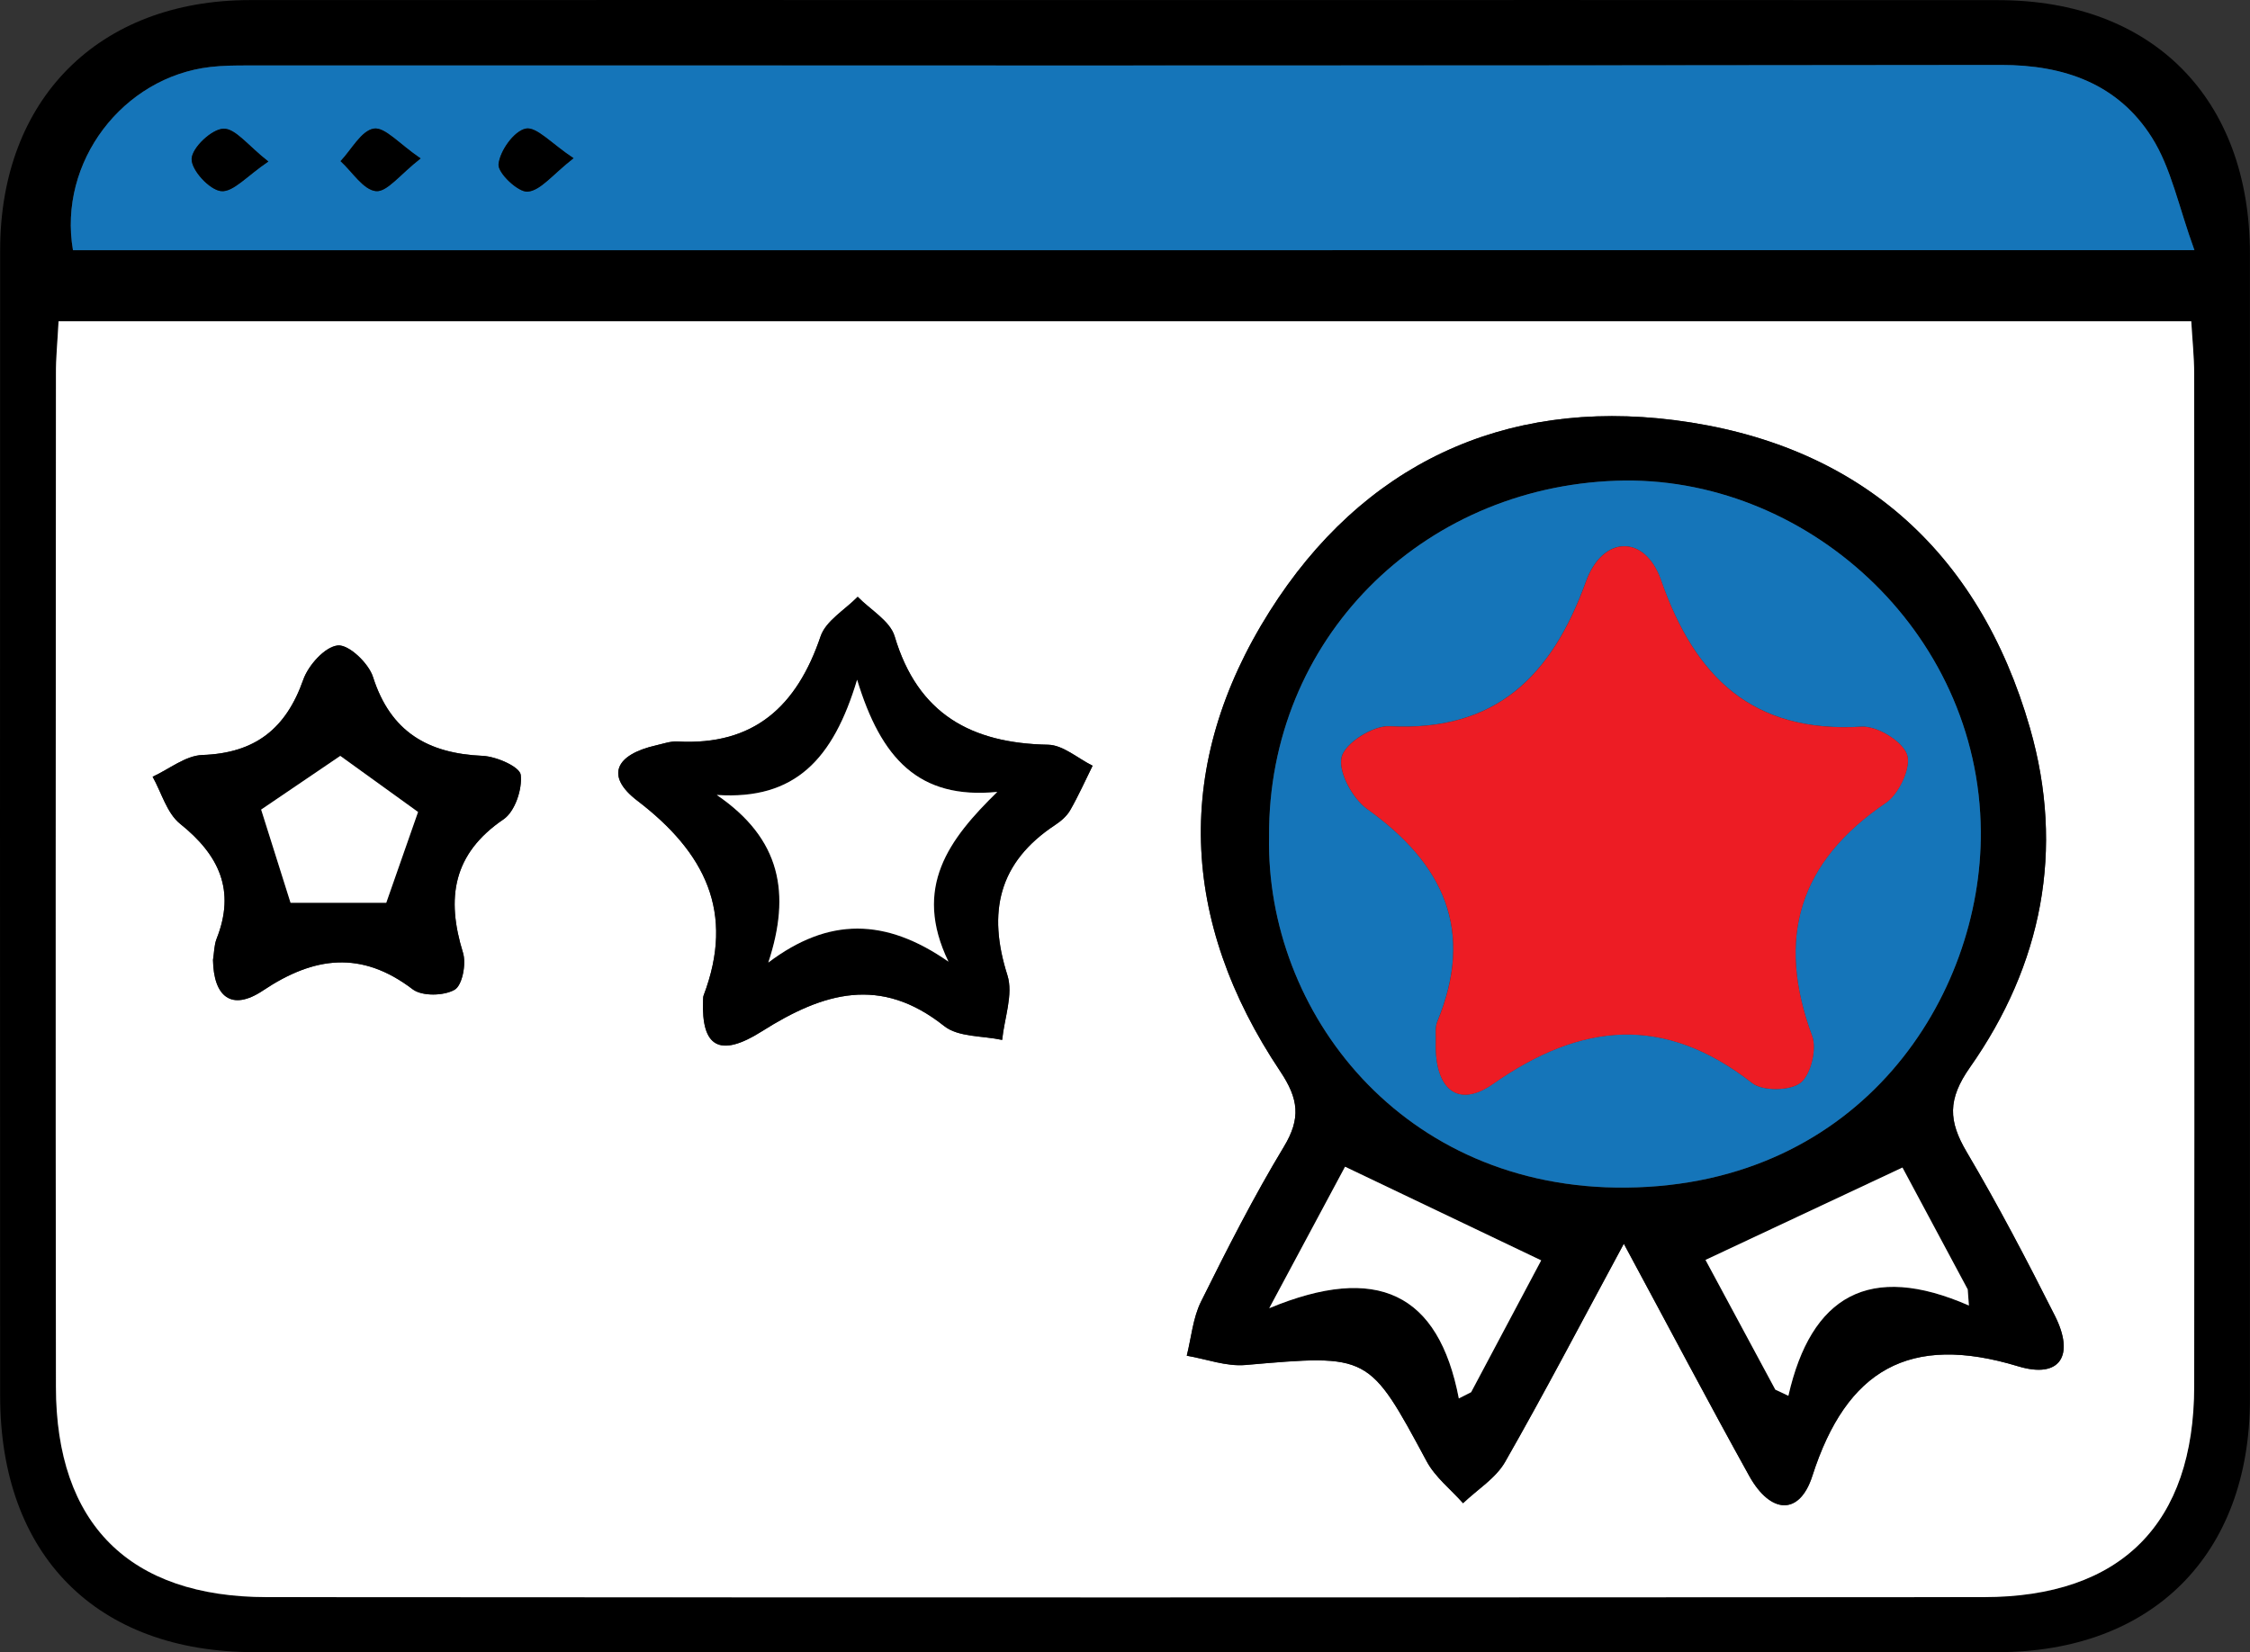
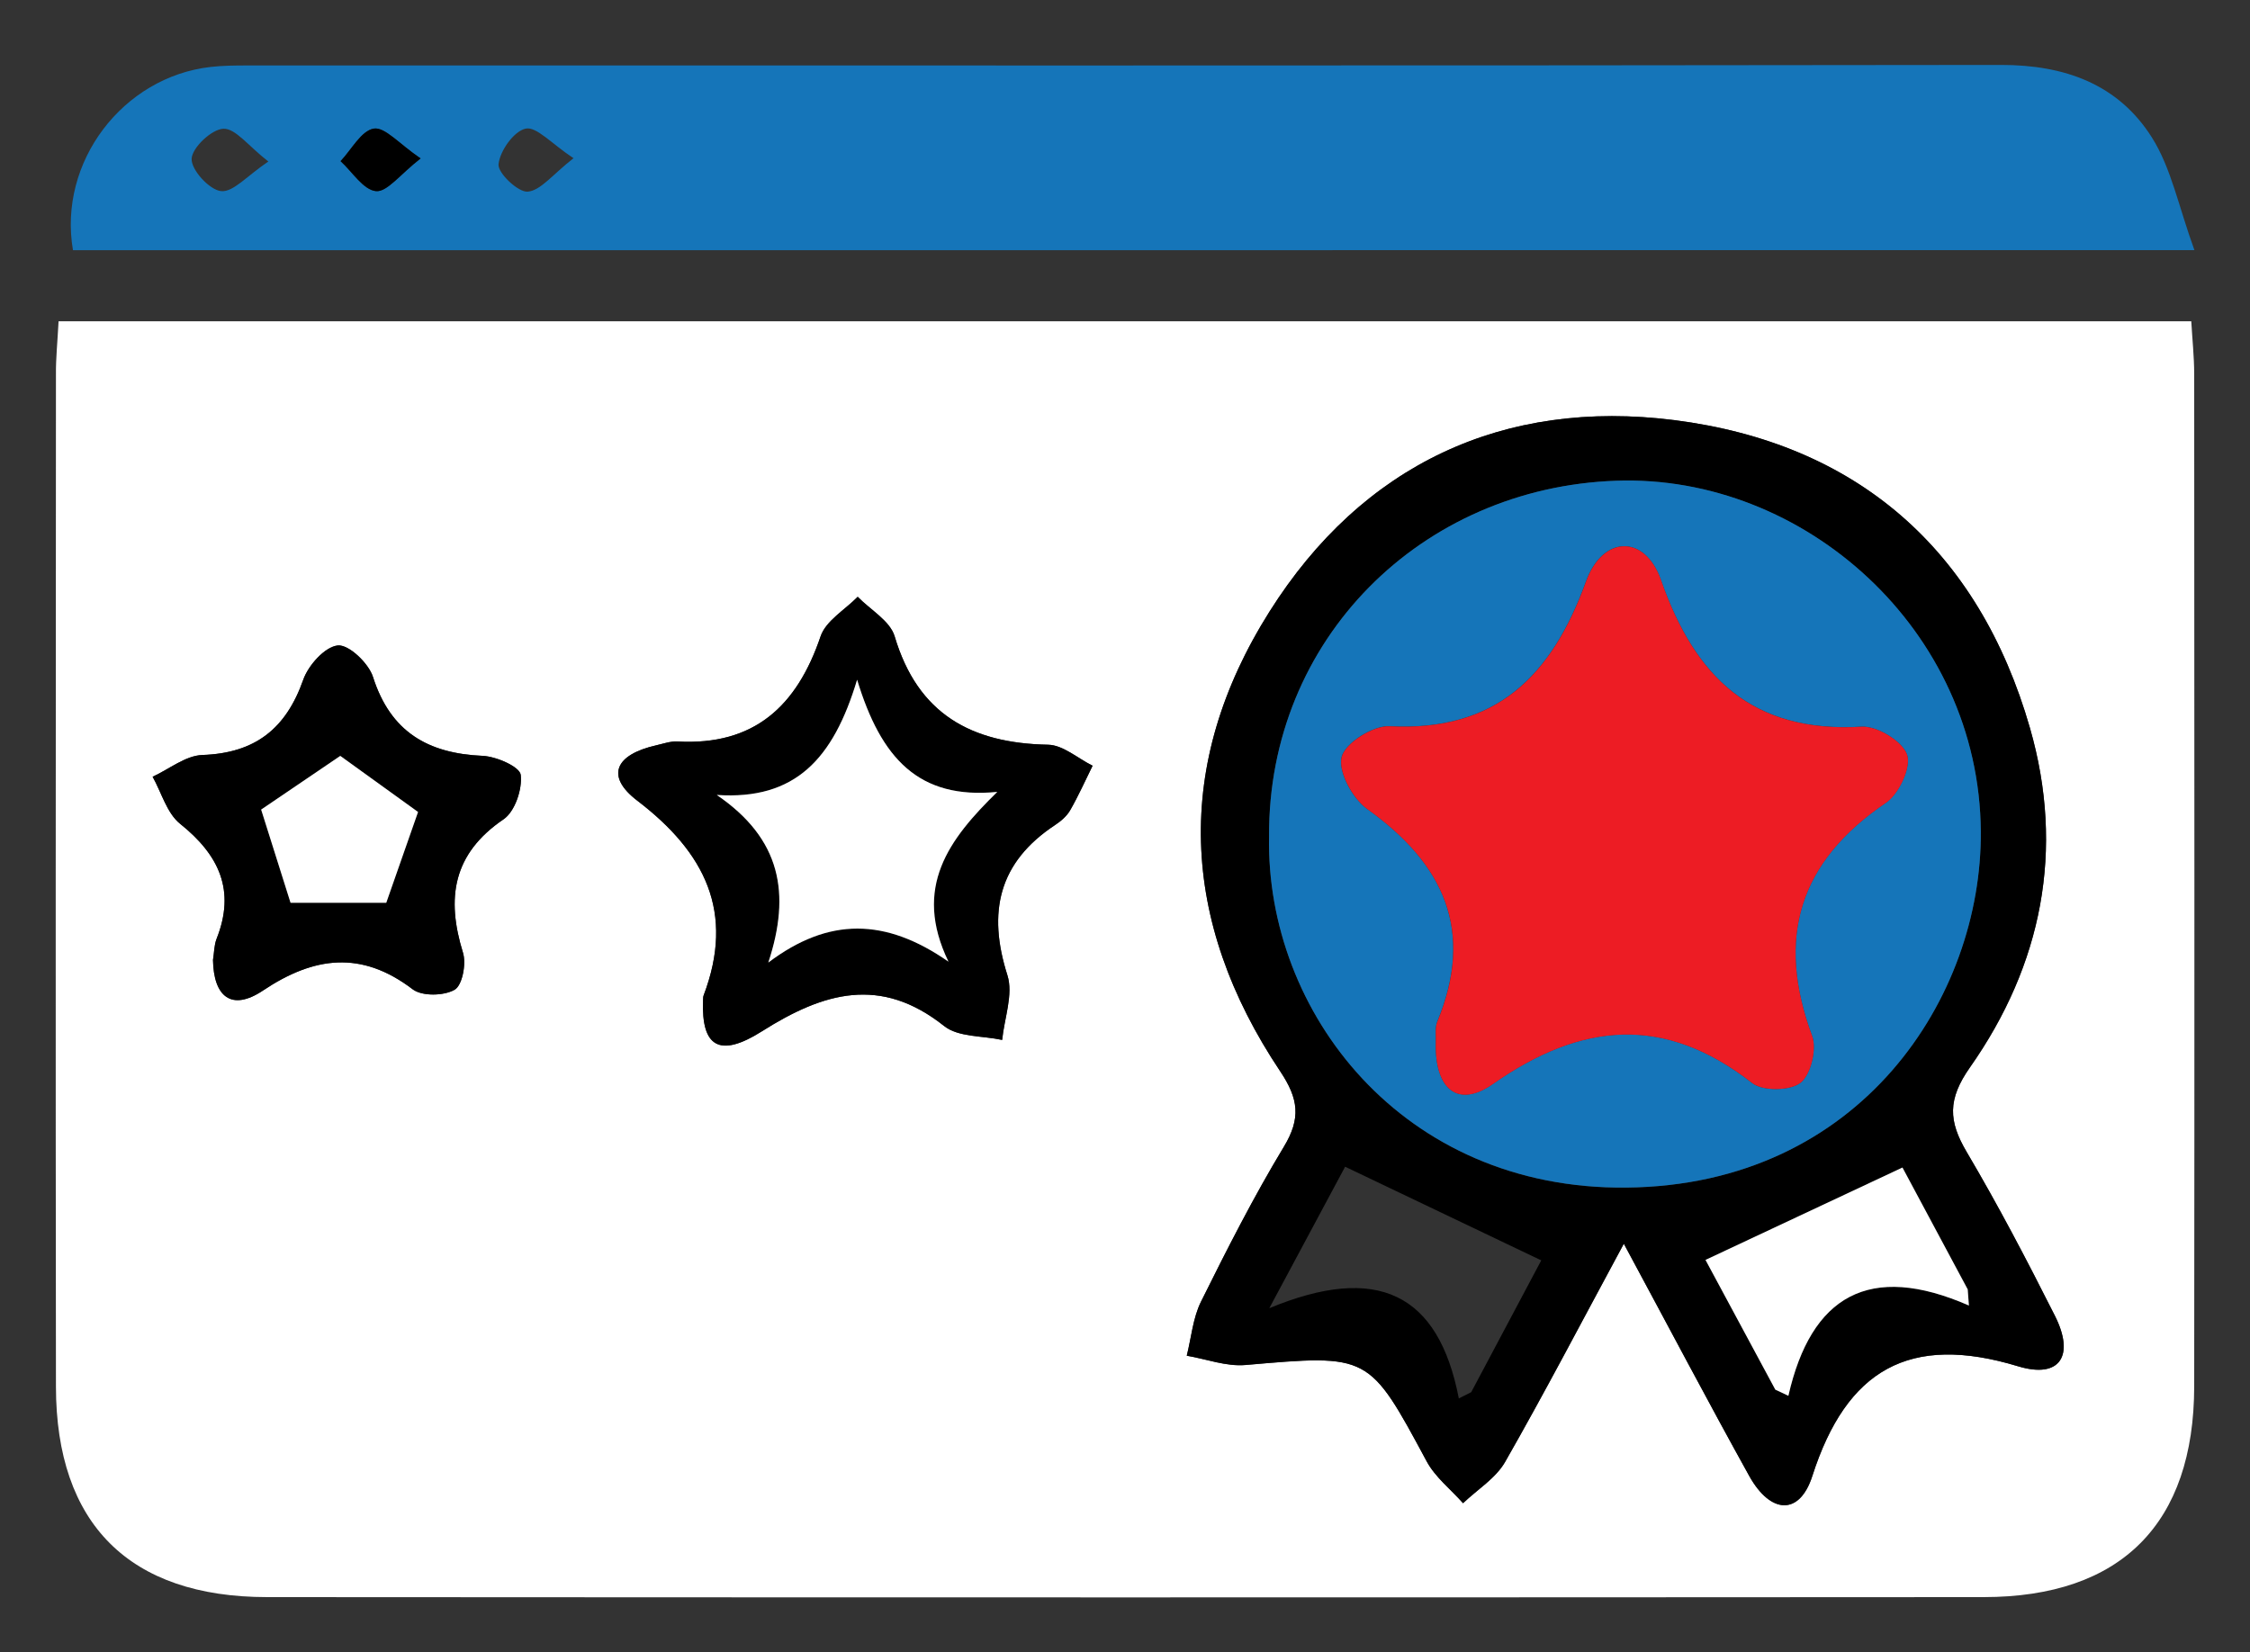
<svg xmlns="http://www.w3.org/2000/svg" version="1.1" id="Layer_1" x="0px" y="0px" viewBox="0 0 30 22.035" style="enable-background:new 0 0 30 22.035;" xml:space="preserve">
  <rect x="0" y="0" width="30" height="22.035" fill="#333333" stroke="none" />
  <style type="text/css">
	.st0{fill:#FFFFFF;}
	.st1{fill:#1575B9;}
	.st2{fill:#ED1C24;}
</style>
  <g>
-     <path d="M14.988,0.001c3.886,0,7.771-0.002,11.657,0.001c2.056,0.001,3.353,1.31,3.354,3.382C30,8.477,30,13.571,29.999,18.665   c-0.001,2.067-1.3,3.369-3.366,3.369c-7.747,0.002-15.495,0.002-23.242,0c-2.106,0-3.389-1.295-3.389-3.417   C0,13.523-0.001,8.429,0.002,3.335c0.001-2.016,1.316-3.332,3.33-3.334C7.217-0.001,11.103,0.001,14.988,0.001z M0.781,4.285   C0.766,4.571,0.744,4.78,0.744,4.989c-0.002,4.502-0.005,9.004,0,13.506c0.002,1.829,0.978,2.805,2.814,2.806   c7.63,0.005,15.26,0.005,22.889,0c1.833-0.001,2.805-0.98,2.807-2.812c0.005-4.502,0.002-9.004,0-13.506   c0-0.227-0.025-0.454-0.039-0.697C19.71,4.285,10.283,4.285,0.781,4.285z M0.973,3.337c9.353,0,18.714,0,28.286,0   c-0.213-0.583-0.31-1.095-0.568-1.504c-0.45-0.711-1.164-0.967-2.011-0.966C18.888,0.877,11.096,0.872,3.304,0.873   c-0.166,0-0.333,0.001-0.497,0.02C1.64,1.026,0.771,2.159,0.973,3.337z" />
    <path class="st0" d="M0.781,4.285c9.502,0,18.929,0,28.436,0c0.014,0.243,0.038,0.47,0.039,0.697c0.002,4.502,0.005,9.004,0,13.506   c-0.002,1.832-0.974,2.811-2.807,2.812c-7.63,0.005-15.26,0.005-22.889,0c-1.836-0.001-2.812-0.977-2.814-2.806   c-0.006-4.502-0.002-9.004,0-13.506C0.744,4.78,0.766,4.571,0.781,4.285z M21.651,16.587c0.602,1.118,1.126,2.114,1.673,3.098   c0.283,0.508,0.67,0.533,0.841,0c0.455-1.418,1.294-1.903,2.743-1.463c0.561,0.17,0.758-0.144,0.492-0.672   c-0.372-0.739-0.756-1.474-1.177-2.186c-0.243-0.412-0.257-0.701,0.044-1.129c0.96-1.367,1.266-2.902,0.8-4.524   c-0.684-2.382-2.31-3.798-4.739-4.107c-2.28-0.29-4.163,0.591-5.4,2.552c-1.288,2.04-1.198,4.128,0.142,6.132   c0.246,0.368,0.278,0.628,0.048,1.008c-0.403,0.667-0.757,1.365-1.104,2.064c-0.108,0.218-0.129,0.48-0.19,0.721   c0.261,0.045,0.528,0.147,0.783,0.124c1.652-0.144,1.644-0.149,2.416,1.285c0.114,0.212,0.321,0.373,0.485,0.558   c0.19-0.182,0.436-0.332,0.561-0.551C20.592,18.58,21.081,17.644,21.651,16.587z M9.374,13.347   c-0.022,0.608,0.214,0.769,0.785,0.407c0.82-0.519,1.581-0.745,2.43-0.07c0.188,0.149,0.512,0.128,0.773,0.185   c0.029-0.289,0.151-0.608,0.07-0.863c-0.268-0.842-0.118-1.506,0.637-2.004c0.078-0.051,0.156-0.119,0.201-0.198   c0.11-0.191,0.2-0.394,0.298-0.592c-0.198-0.098-0.394-0.276-0.593-0.28c-1.022-0.019-1.738-0.407-2.046-1.445   c-0.061-0.207-0.324-0.354-0.493-0.528c-0.17,0.174-0.424,0.32-0.495,0.528c-0.315,0.929-0.884,1.459-1.909,1.402   C8.94,9.884,8.845,9.918,8.753,9.939c-0.552,0.124-0.684,0.412-0.256,0.739c0.902,0.689,1.306,1.488,0.884,2.599   C9.373,13.298,9.376,13.323,9.374,13.347z M2.84,12.802c0.008,0.488,0.245,0.69,0.666,0.408c0.68-0.455,1.312-0.538,1.996-0.017   c0.126,0.096,0.417,0.089,0.56,0.006c0.103-0.059,0.157-0.346,0.111-0.494c-0.225-0.727-0.137-1.318,0.541-1.779   c0.151-0.103,0.252-0.402,0.229-0.593c-0.013-0.107-0.325-0.245-0.507-0.253c-0.731-0.032-1.229-0.319-1.463-1.053   C4.915,8.845,4.65,8.593,4.504,8.608C4.332,8.626,4.111,8.873,4.043,9.066C3.813,9.72,3.4,10.045,2.698,10.069   c-0.224,0.008-0.442,0.188-0.663,0.29c0.119,0.213,0.19,0.486,0.367,0.628c0.519,0.416,0.742,0.887,0.486,1.533   C2.855,12.606,2.856,12.705,2.84,12.802z" />
-     <path class="st1" d="M0.973,3.337C0.771,2.159,1.64,1.026,2.807,0.893c0.164-0.019,0.331-0.02,0.497-0.02   c7.792-0.001,15.584,0.004,23.376-0.007c0.847-0.001,1.561,0.255,2.011,0.966c0.259,0.409,0.356,0.921,0.568,1.504   C19.687,3.337,10.326,3.337,0.973,3.337z M3.578,2.154C3.309,1.945,3.14,1.711,2.979,1.717C2.823,1.722,2.561,1.969,2.555,2.118   C2.549,2.267,2.793,2.533,2.948,2.549C3.109,2.566,3.294,2.345,3.578,2.154z M5.608,2.113C5.32,1.917,5.132,1.691,4.984,1.715   C4.817,1.742,4.687,1.995,4.541,2.149c0.156,0.143,0.303,0.385,0.472,0.4C5.162,2.563,5.334,2.326,5.608,2.113z M7.647,2.11   C7.351,1.914,7.154,1.686,7.01,1.715C6.854,1.747,6.666,2.01,6.647,2.19C6.634,2.306,6.909,2.567,7.036,2.556   C7.21,2.541,7.367,2.328,7.647,2.11z" />
+     <path class="st1" d="M0.973,3.337C0.771,2.159,1.64,1.026,2.807,0.893c0.164-0.019,0.331-0.02,0.497-0.02   c7.792-0.001,15.584,0.004,23.376-0.007c0.847-0.001,1.561,0.255,2.011,0.966c0.259,0.409,0.356,0.921,0.568,1.504   C19.687,3.337,10.326,3.337,0.973,3.337z M3.578,2.154C3.309,1.945,3.14,1.711,2.979,1.717C2.823,1.722,2.561,1.969,2.555,2.118   C2.549,2.267,2.793,2.533,2.948,2.549C3.109,2.566,3.294,2.345,3.578,2.154M5.608,2.113C5.32,1.917,5.132,1.691,4.984,1.715   C4.817,1.742,4.687,1.995,4.541,2.149c0.156,0.143,0.303,0.385,0.472,0.4C5.162,2.563,5.334,2.326,5.608,2.113z M7.647,2.11   C7.351,1.914,7.154,1.686,7.01,1.715C6.854,1.747,6.666,2.01,6.647,2.19C6.634,2.306,6.909,2.567,7.036,2.556   C7.21,2.541,7.367,2.328,7.647,2.11z" />
    <path d="M21.651,16.587c-0.571,1.057-1.059,1.993-1.583,2.909c-0.125,0.219-0.371,0.369-0.561,0.551   c-0.164-0.185-0.371-0.346-0.485-0.558c-0.771-1.434-0.764-1.429-2.416-1.285c-0.256,0.022-0.522-0.08-0.783-0.124   c0.061-0.242,0.082-0.503,0.19-0.721c0.347-0.699,0.701-1.397,1.104-2.064c0.23-0.38,0.198-0.64-0.048-1.008   c-1.339-2.004-1.429-4.092-0.142-6.132c1.237-1.96,3.121-2.842,5.4-2.552c2.429,0.309,4.055,1.725,4.739,4.107   c0.466,1.622,0.16,3.157-0.8,4.524c-0.301,0.428-0.287,0.717-0.044,1.129c0.42,0.712,0.805,1.447,1.177,2.186   c0.266,0.528,0.07,0.843-0.492,0.672c-1.449-0.44-2.287,0.045-2.743,1.463c-0.171,0.532-0.558,0.508-0.841,0   C22.778,18.701,22.254,17.705,21.651,16.587z M16.921,11.154c-0.045,2.34,1.773,4.716,4.764,4.685   c3.131-0.032,4.741-2.55,4.725-4.749c-0.019-2.693-2.362-4.765-4.86-4.678C18.947,6.502,16.906,8.528,16.921,11.154z M19.451,18.65   c0.055-0.028,0.11-0.056,0.165-0.083c0.316-0.595,0.632-1.189,0.934-1.758c-0.894-0.427-1.733-0.828-2.615-1.249   c-0.285,0.531-0.581,1.083-1.011,1.887C18.362,16.85,19.18,17.246,19.451,18.65z M23.671,18.533   c0.058,0.027,0.117,0.055,0.175,0.082c0.303-1.334,1.079-1.785,2.407-1.204c-0.005-0.072-0.011-0.143-0.016-0.215   c-0.301-0.561-0.601-1.122-0.87-1.625c-0.934,0.438-1.757,0.825-2.626,1.232C23.052,17.381,23.362,17.957,23.671,18.533z" />
    <path d="M9.374,13.347c0.002-0.024-0.001-0.049,0.007-0.07c0.422-1.111,0.019-1.909-0.884-2.599   c-0.428-0.327-0.296-0.614,0.256-0.739c0.092-0.021,0.187-0.055,0.279-0.05c1.025,0.057,1.594-0.473,1.909-1.402   c0.07-0.208,0.325-0.354,0.495-0.528c0.17,0.175,0.432,0.322,0.493,0.528c0.309,1.038,1.024,1.426,2.046,1.445   c0.199,0.004,0.395,0.182,0.593,0.28c-0.098,0.198-0.188,0.4-0.298,0.592c-0.045,0.079-0.124,0.147-0.201,0.198   c-0.755,0.498-0.905,1.162-0.637,2.004c0.081,0.254-0.041,0.573-0.07,0.863c-0.261-0.057-0.585-0.035-0.773-0.185   c-0.849-0.675-1.61-0.449-2.43,0.07C9.588,14.115,9.352,13.955,9.374,13.347z M9.557,10.602c0.857,0.585,0.99,1.314,0.688,2.236   c0.805-0.608,1.562-0.596,2.402-0.012c-0.48-0.993,0.007-1.634,0.651-2.264c-1.051,0.103-1.551-0.449-1.869-1.496   C11.111,10.121,10.605,10.672,9.557,10.602z" />
    <path d="M2.84,12.802c0.016-0.096,0.014-0.196,0.048-0.282c0.256-0.646,0.033-1.118-0.486-1.533   c-0.177-0.142-0.248-0.415-0.367-0.628c0.221-0.101,0.439-0.282,0.663-0.29C3.4,10.045,3.813,9.72,4.043,9.066   c0.068-0.194,0.289-0.441,0.461-0.458c0.146-0.015,0.411,0.237,0.469,0.42c0.234,0.734,0.732,1.021,1.463,1.053   c0.182,0.008,0.494,0.145,0.507,0.253c0.023,0.191-0.077,0.49-0.229,0.593c-0.678,0.461-0.766,1.052-0.541,1.779   c0.046,0.148-0.009,0.435-0.111,0.494c-0.144,0.083-0.435,0.089-0.56-0.006c-0.684-0.521-1.316-0.438-1.996,0.017   C3.085,13.492,2.848,13.29,2.84,12.802z M5.574,10.829c-0.369-0.266-0.754-0.544-1.037-0.748c-0.364,0.247-0.739,0.501-1.055,0.716   c0.126,0.4,0.27,0.857,0.392,1.243c0.413,0,0.89,0,1.276,0C5.299,11.615,5.452,11.177,5.574,10.829z" />
-     <path d="M3.578,2.154C3.294,2.345,3.109,2.566,2.948,2.549C2.793,2.533,2.549,2.267,2.555,2.118   c0.006-0.149,0.267-0.396,0.424-0.402C3.14,1.711,3.309,1.945,3.578,2.154z" />
    <path d="M5.608,2.113C5.334,2.326,5.162,2.563,5.013,2.549c-0.168-0.016-0.315-0.257-0.472-0.4   c0.146-0.154,0.276-0.407,0.443-0.434C5.132,1.691,5.32,1.917,5.608,2.113z" />
-     <path d="M7.647,2.11C7.367,2.328,7.21,2.541,7.036,2.556C6.909,2.567,6.634,2.306,6.647,2.19C6.666,2.01,6.854,1.747,7.01,1.715   C7.154,1.686,7.351,1.914,7.647,2.11z" />
    <path class="st1" d="M16.921,11.154c-0.015-2.625,2.026-4.652,4.63-4.743c2.498-0.087,4.841,1.985,4.86,4.678   c0.016,2.199-1.594,4.717-4.725,4.749C18.694,15.869,16.876,13.493,16.921,11.154z M19.144,13.909   c-0.014,0.609,0.288,0.878,0.76,0.548c1.181-0.828,2.289-0.928,3.459-0.013c0.14,0.11,0.505,0.105,0.643-0.004   c0.137-0.107,0.22-0.449,0.155-0.624c-0.483-1.306-0.178-2.323,0.984-3.11c0.173-0.118,0.34-0.475,0.282-0.642   c-0.062-0.179-0.4-0.385-0.606-0.373c-1.45,0.086-2.219-0.652-2.675-1.955c-0.213-0.611-0.776-0.6-1,0.019   c-0.456,1.259-1.196,2.004-2.621,1.93c-0.218-0.011-0.591,0.225-0.637,0.41c-0.049,0.197,0.146,0.555,0.34,0.693   c1.02,0.728,1.439,1.62,0.935,2.838C19.13,13.71,19.149,13.815,19.144,13.909z" />
-     <path class="st0" d="M19.451,18.65c-0.27-1.404-1.088-1.801-2.528-1.203c0.431-0.804,0.727-1.356,1.011-1.887   c0.882,0.421,1.721,0.822,2.615,1.249c-0.302,0.568-0.618,1.163-0.934,1.758C19.56,18.595,19.506,18.622,19.451,18.65z" />
    <path class="st0" d="M23.671,18.533c-0.31-0.576-0.62-1.152-0.931-1.73c0.869-0.408,1.692-0.794,2.626-1.232   c0.269,0.503,0.57,1.064,0.87,1.625c0.005,0.072,0.011,0.143,0.016,0.215c-1.328-0.581-2.104-0.13-2.407,1.204   C23.788,18.587,23.73,18.56,23.671,18.533z" />
    <path class="st0" d="M9.557,10.602c1.047,0.07,1.554-0.481,1.871-1.537c0.318,1.047,0.819,1.6,1.869,1.496   c-0.644,0.63-1.131,1.271-0.651,2.264c-0.839-0.584-1.597-0.596-2.402,0.012C10.547,11.916,10.414,11.187,9.557,10.602z" />
    <path class="st0" d="M5.574,10.829c-0.122,0.348-0.275,0.786-0.424,1.211c-0.386,0-0.863,0-1.276,0   c-0.122-0.386-0.266-0.843-0.392-1.243c0.316-0.215,0.691-0.469,1.055-0.716C4.82,10.285,5.205,10.563,5.574,10.829z" />
    <path class="st2" d="M19.144,13.909c0.005-0.095-0.014-0.2,0.02-0.282c0.504-1.218,0.085-2.109-0.935-2.838   c-0.194-0.139-0.389-0.497-0.34-0.693c0.046-0.185,0.419-0.421,0.637-0.41c1.424,0.074,2.165-0.671,2.621-1.93   c0.224-0.619,0.787-0.63,1-0.019c0.455,1.304,1.225,2.041,2.675,1.955c0.206-0.012,0.544,0.193,0.606,0.373   c0.058,0.168-0.108,0.525-0.282,0.642c-1.162,0.787-1.468,1.804-0.984,3.11c0.065,0.175-0.018,0.517-0.155,0.624   c-0.139,0.108-0.503,0.113-0.643,0.004c-1.17-0.915-2.278-0.815-3.459,0.013C19.432,14.788,19.13,14.518,19.144,13.909z" />
  </g>
</svg>